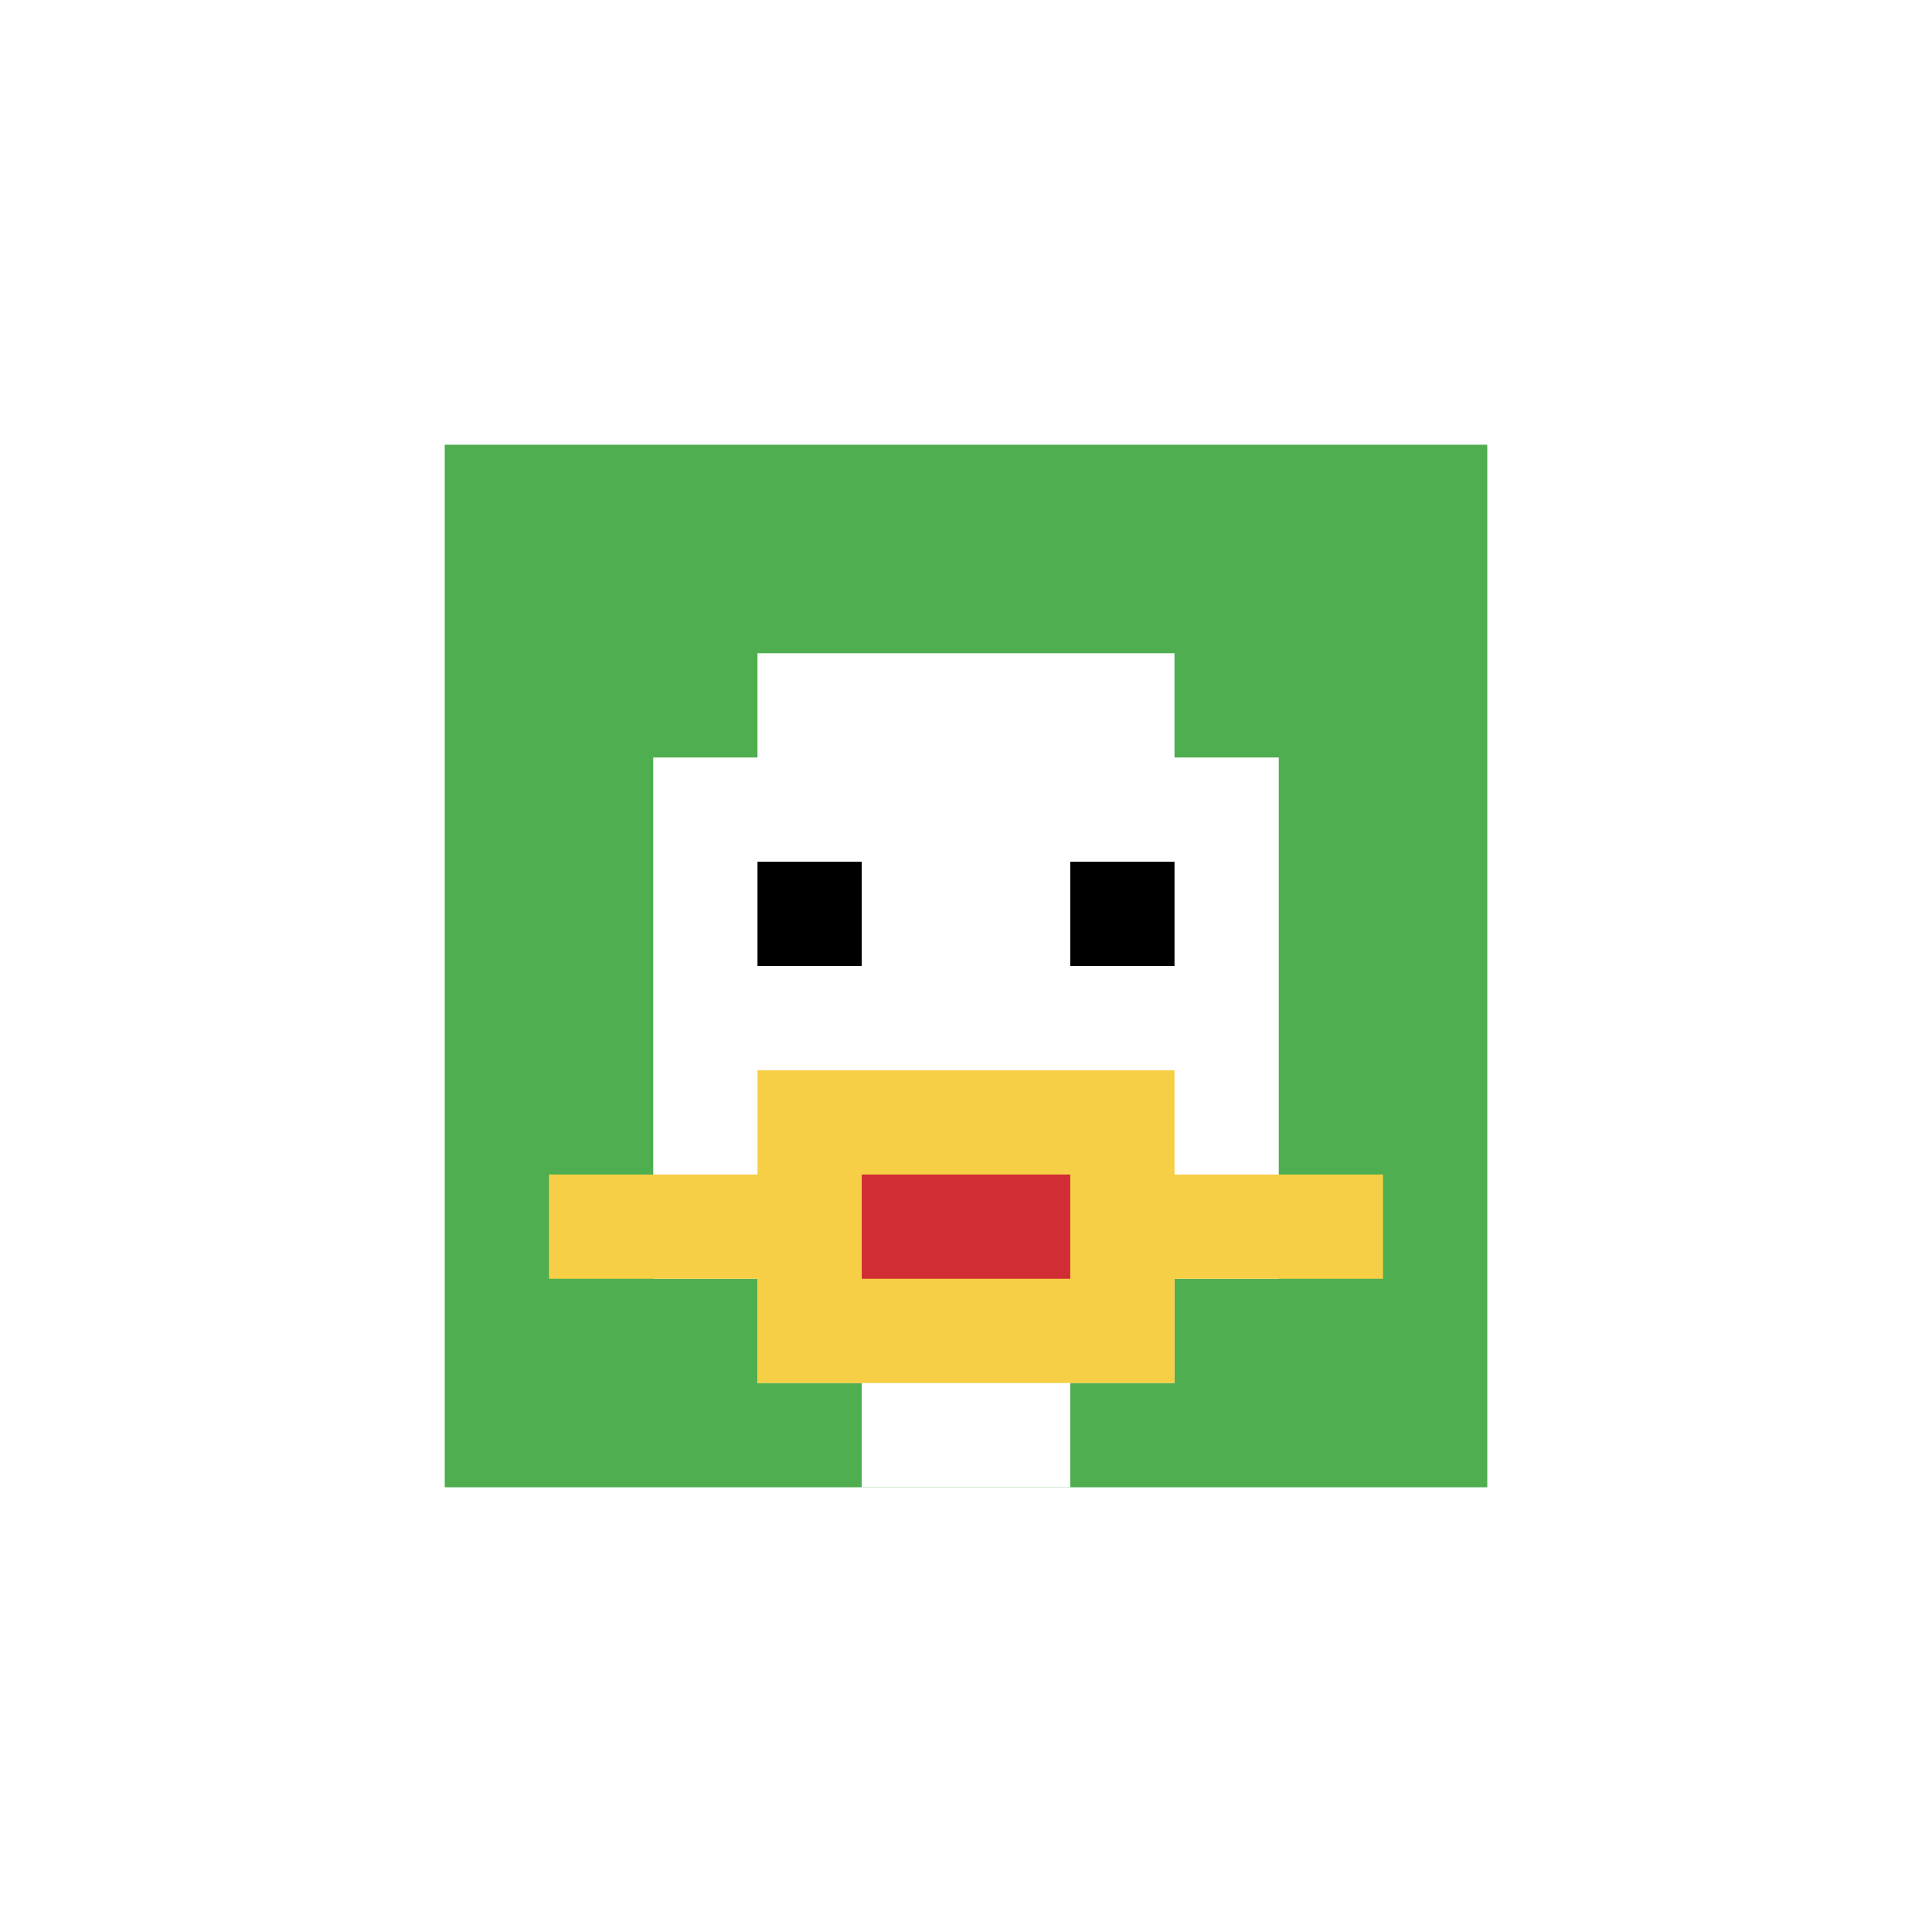
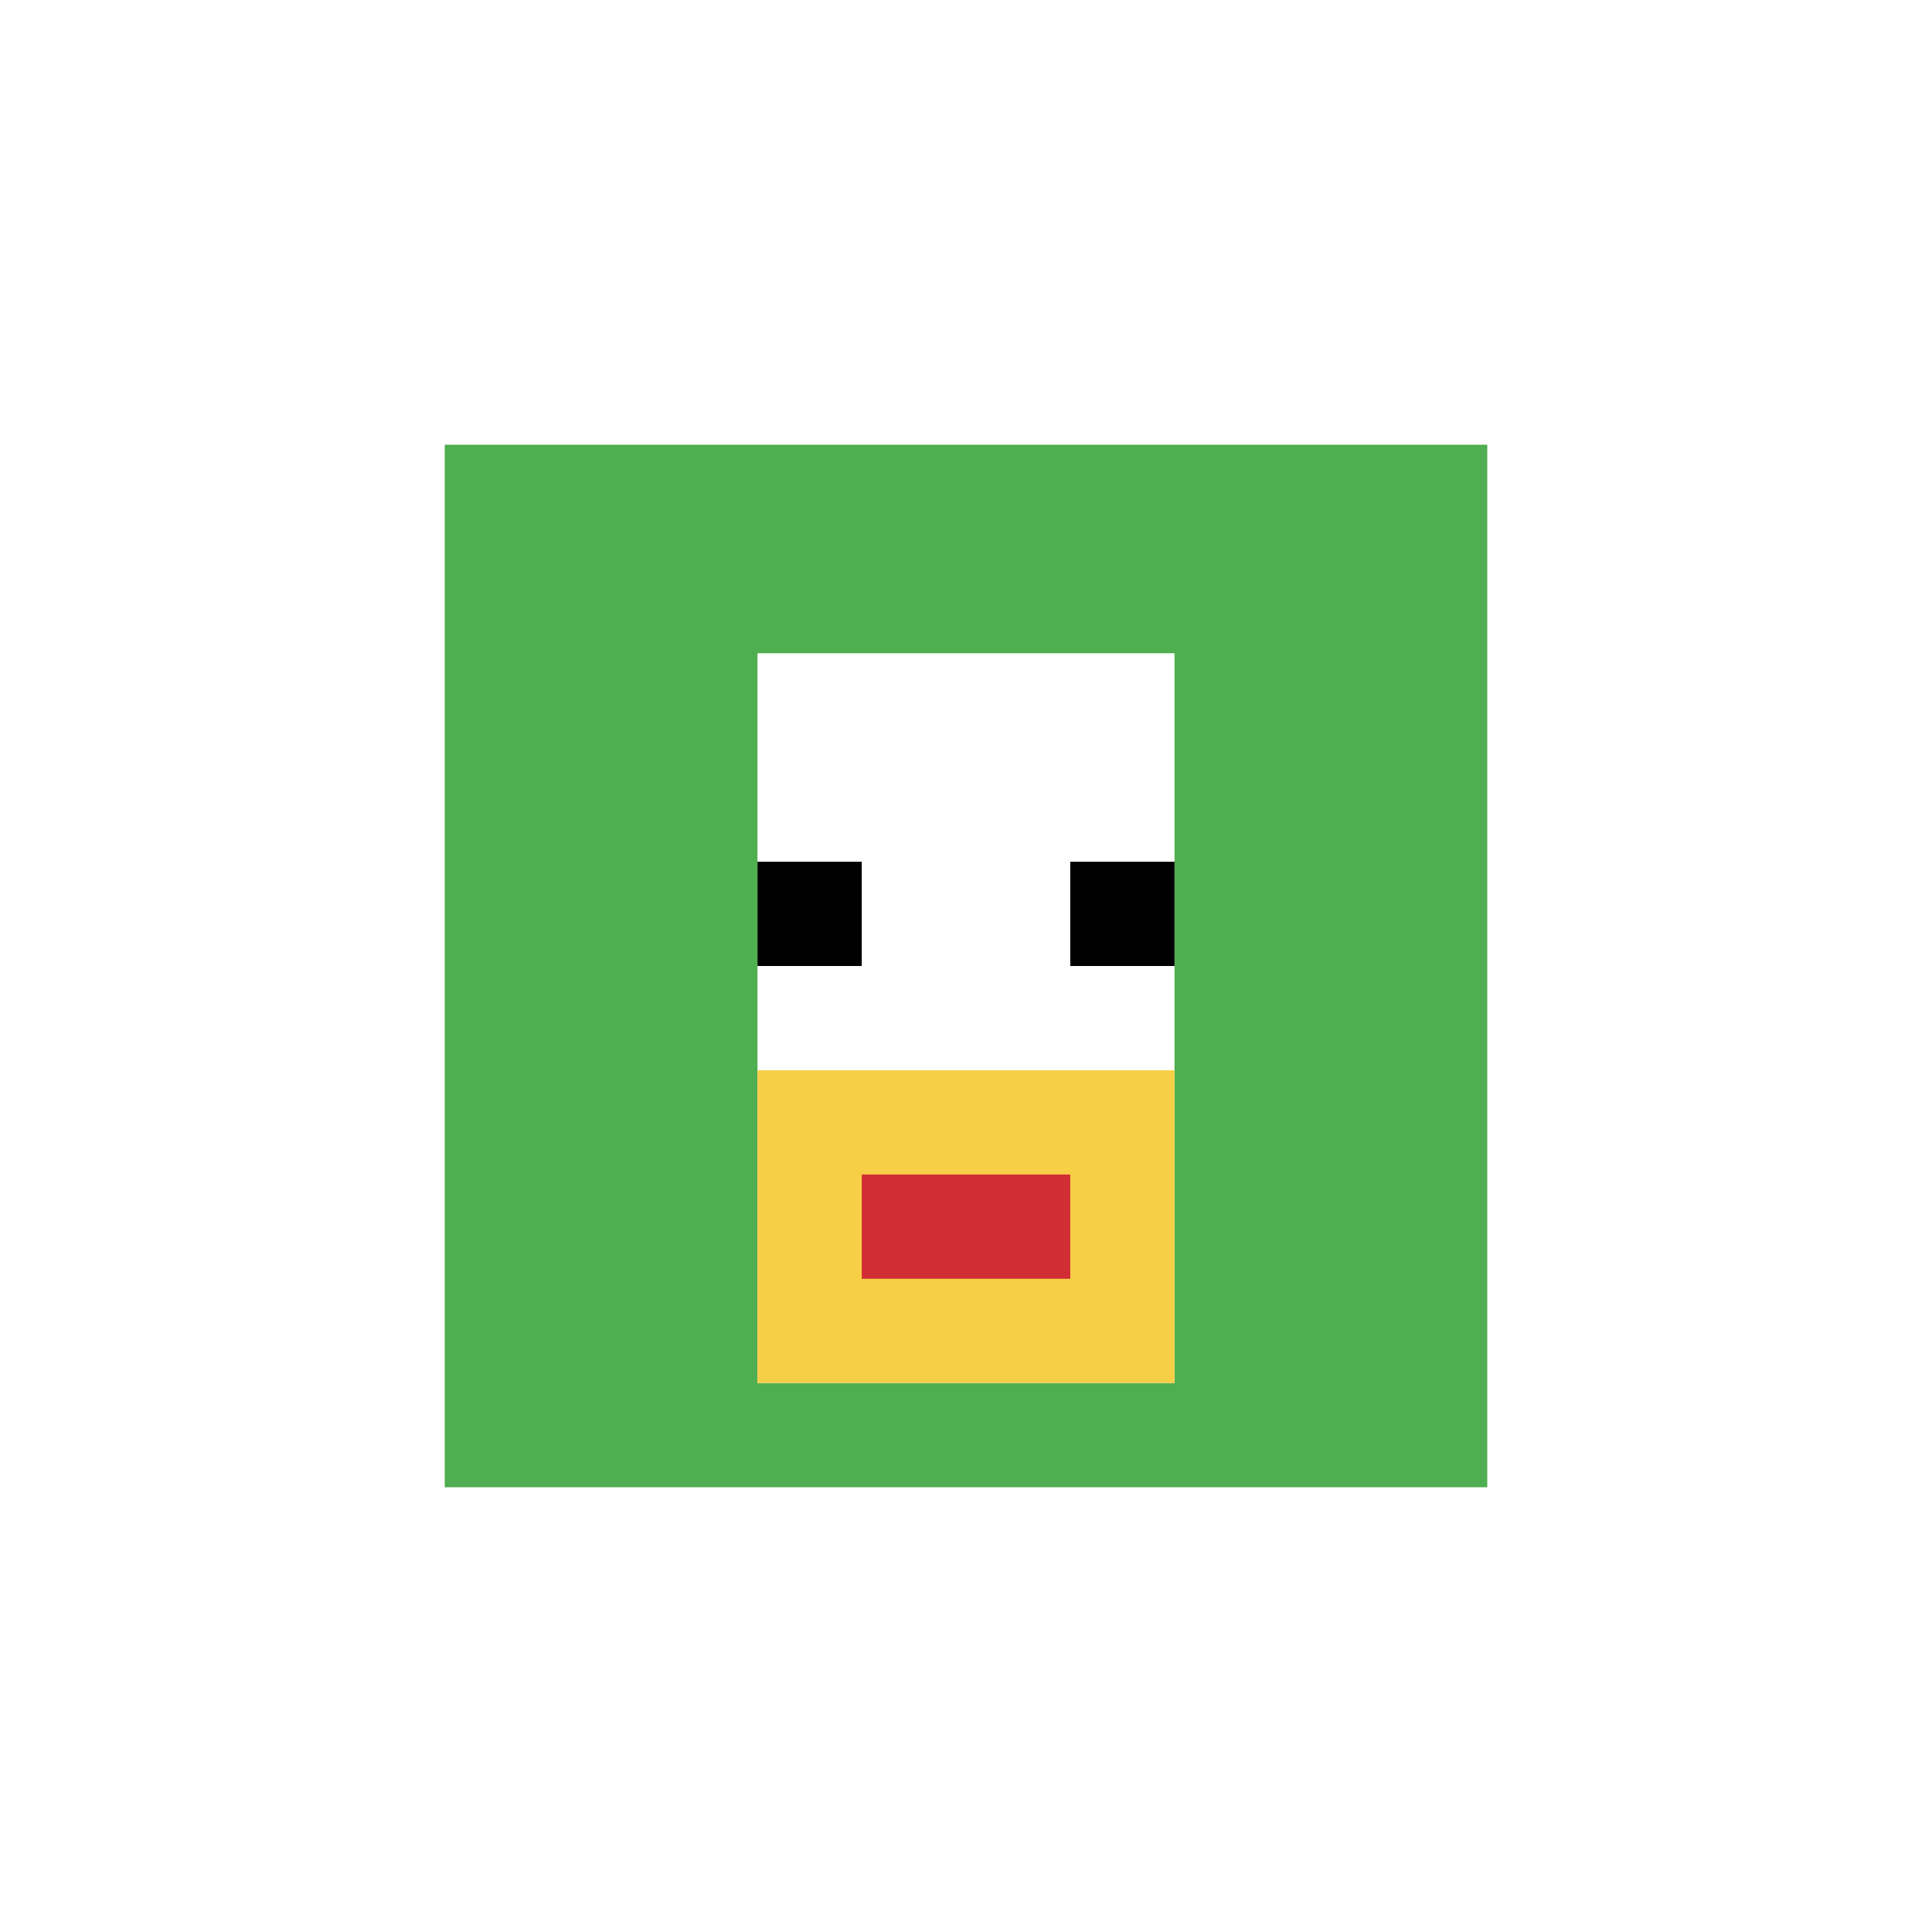
<svg xmlns="http://www.w3.org/2000/svg" version="1.1" width="530" height="530">
  <title>'goose-pfp-384826' by Dmitri Cherniak</title>
  <desc>seed=384826
backgroundColor=#ffffff
padding=100
innerPadding=122
timeout=3500
dimension=1
border=false
Save=function(){return n.handleSave()}
frame=1

Rendered at Sun Sep 15 2024 19:22:09 GMT+0300 (GMT+03:00)
Generated in &lt;1ms
</desc>
  <defs />
-   <rect width="100%" height="100%" fill="#ffffff" />
  <g>
    <g id="0-0">
      <rect x="122" y="122" height="286" width="286" fill="#4FAE4F" />
      <g>
        <rect id="122-122-3-2-4-7" x="207.8" y="179.2" width="114.4" height="200.2" fill="#ffffff" />
-         <rect id="122-122-2-3-6-5" x="179.2" y="207.8" width="171.6" height="143" fill="#ffffff" />
-         <rect id="122-122-4-8-2-2" x="236.4" y="350.8" width="57.2" height="57.2" fill="#ffffff" />
-         <rect id="122-122-1-7-8-1" x="150.6" y="322.2" width="228.8" height="28.6" fill="#F7CF46" />
        <rect id="122-122-3-6-4-3" x="207.8" y="293.6" width="114.4" height="85.8" fill="#F7CF46" />
        <rect id="122-122-4-7-2-1" x="236.4" y="322.2" width="57.2" height="28.6" fill="#D12D35" />
        <rect id="122-122-3-4-1-1" x="207.8" y="236.4" width="28.6" height="28.6" fill="#000000" />
        <rect id="122-122-6-4-1-1" x="293.6" y="236.4" width="28.6" height="28.6" fill="#000000" />
      </g>
      <rect x="122" y="122" stroke="white" stroke-width="0" height="286" width="286" fill="none" />
    </g>
  </g>
</svg>